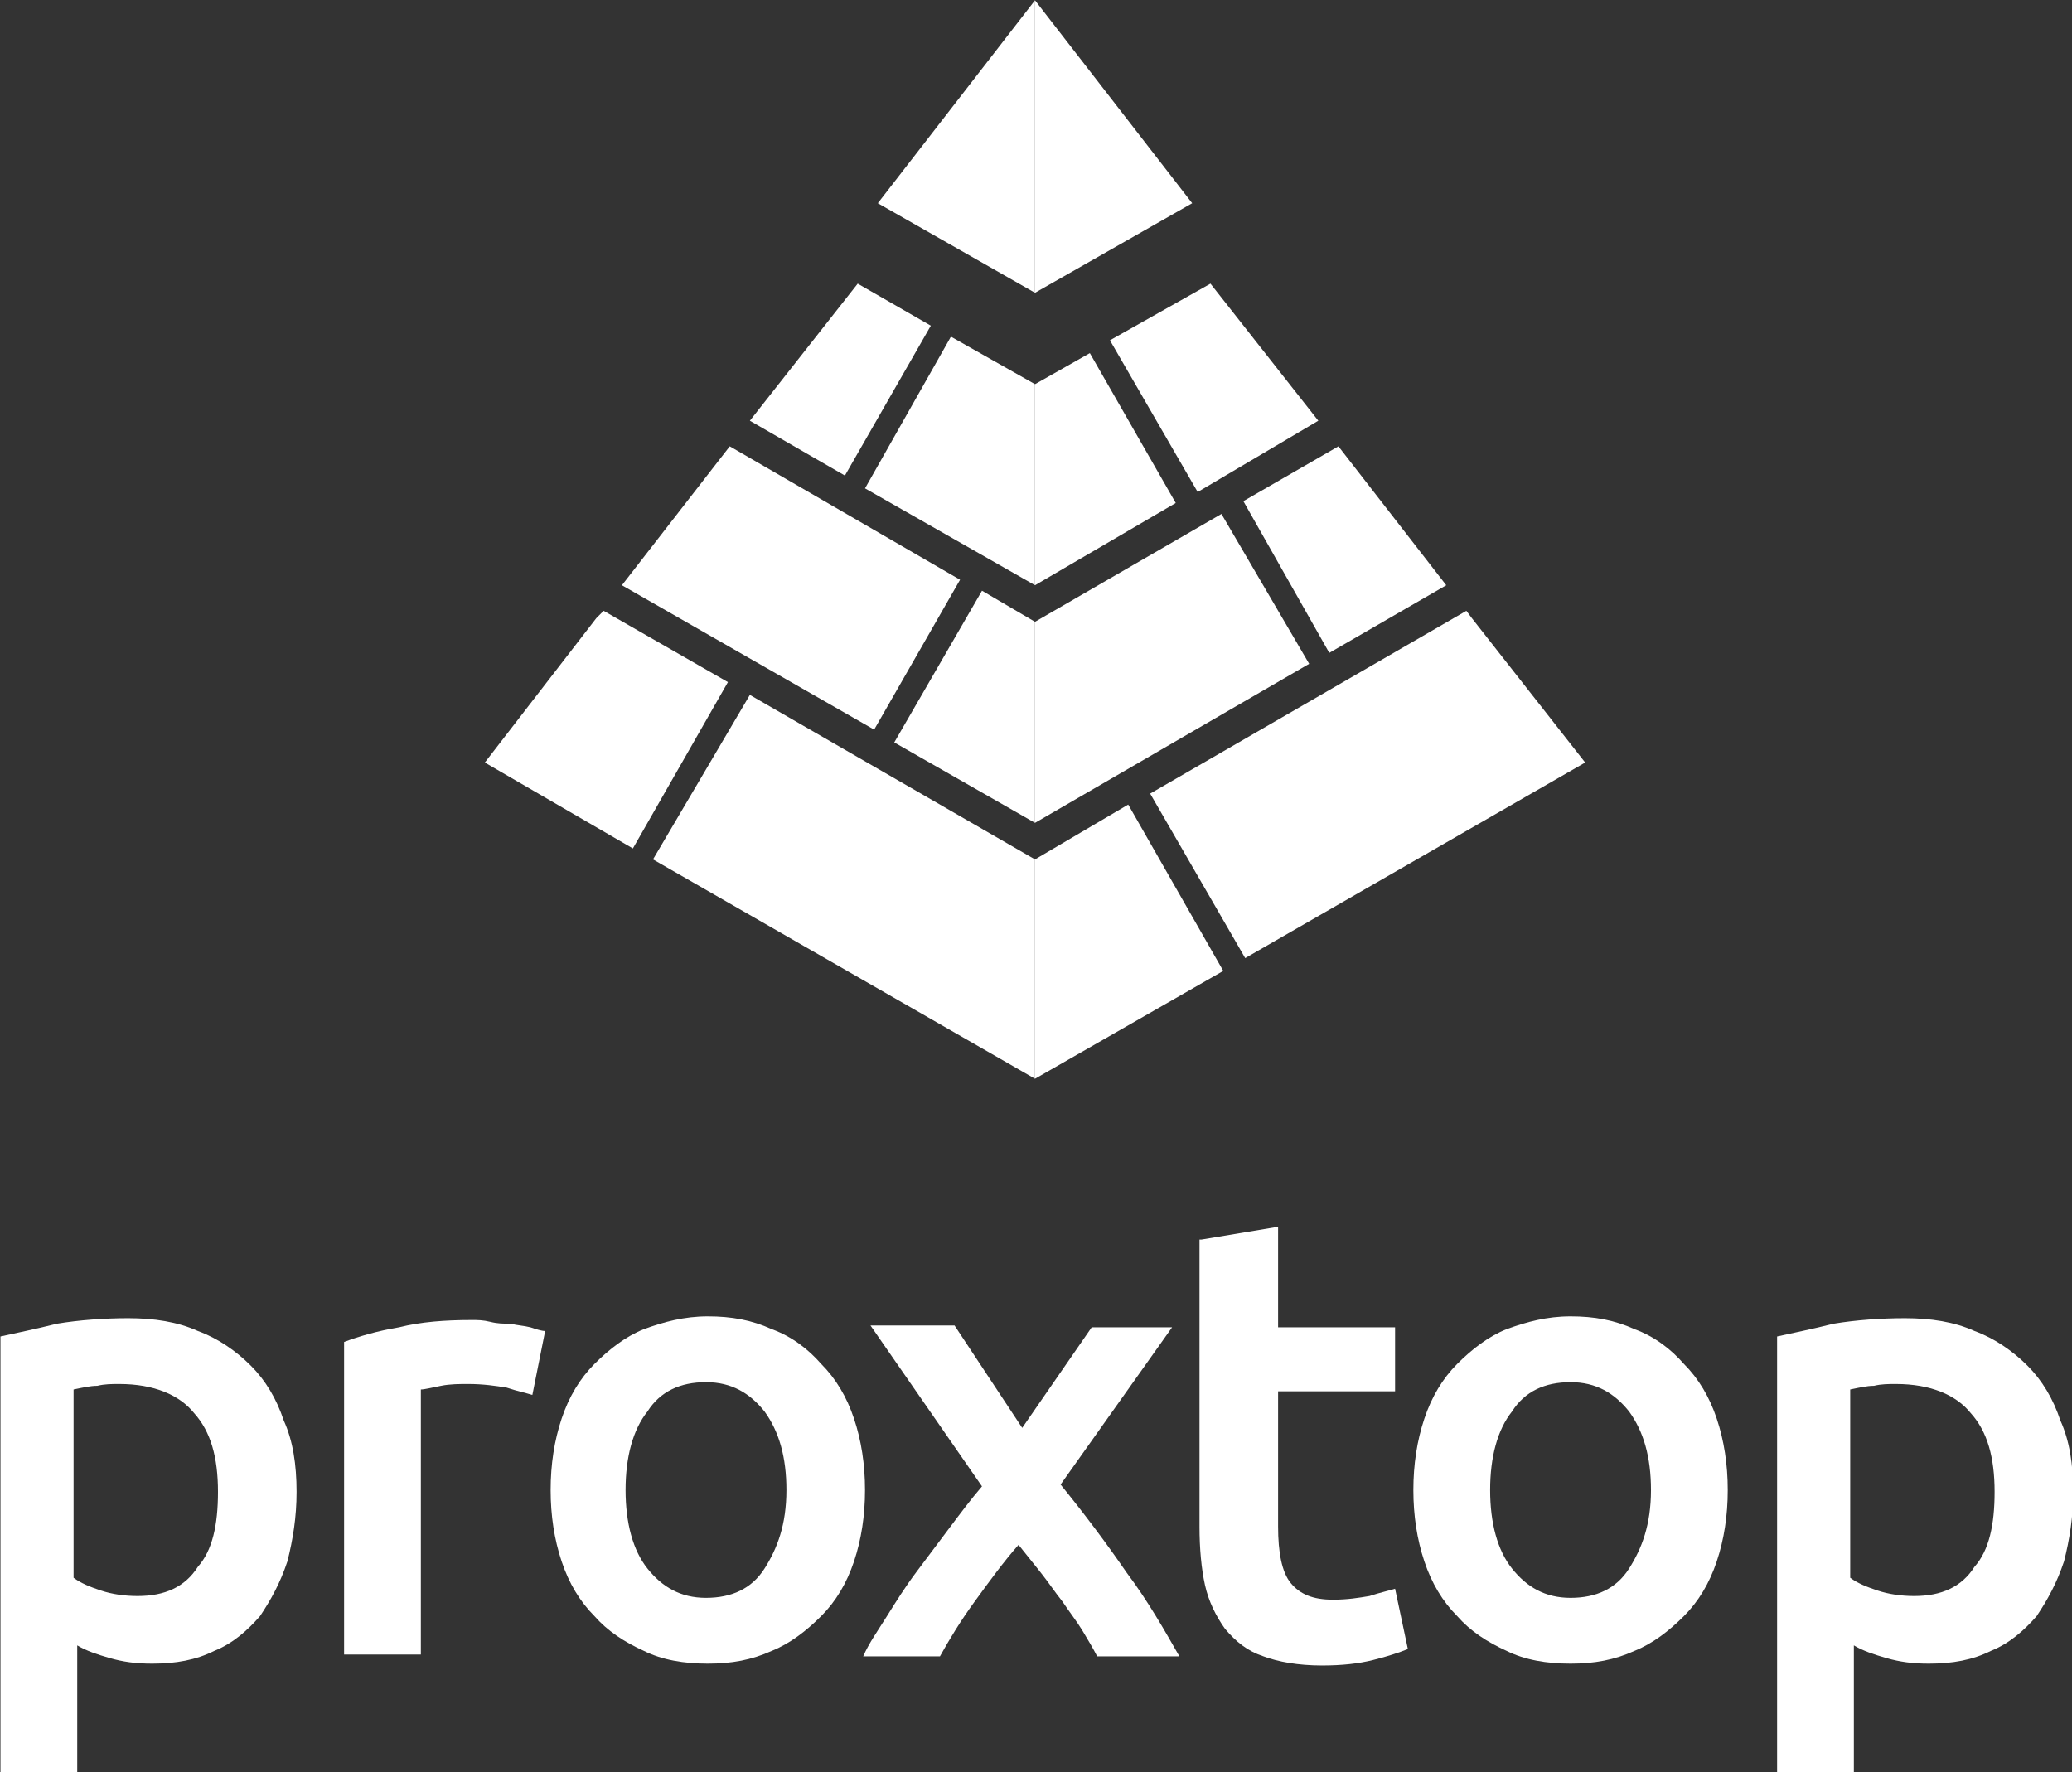
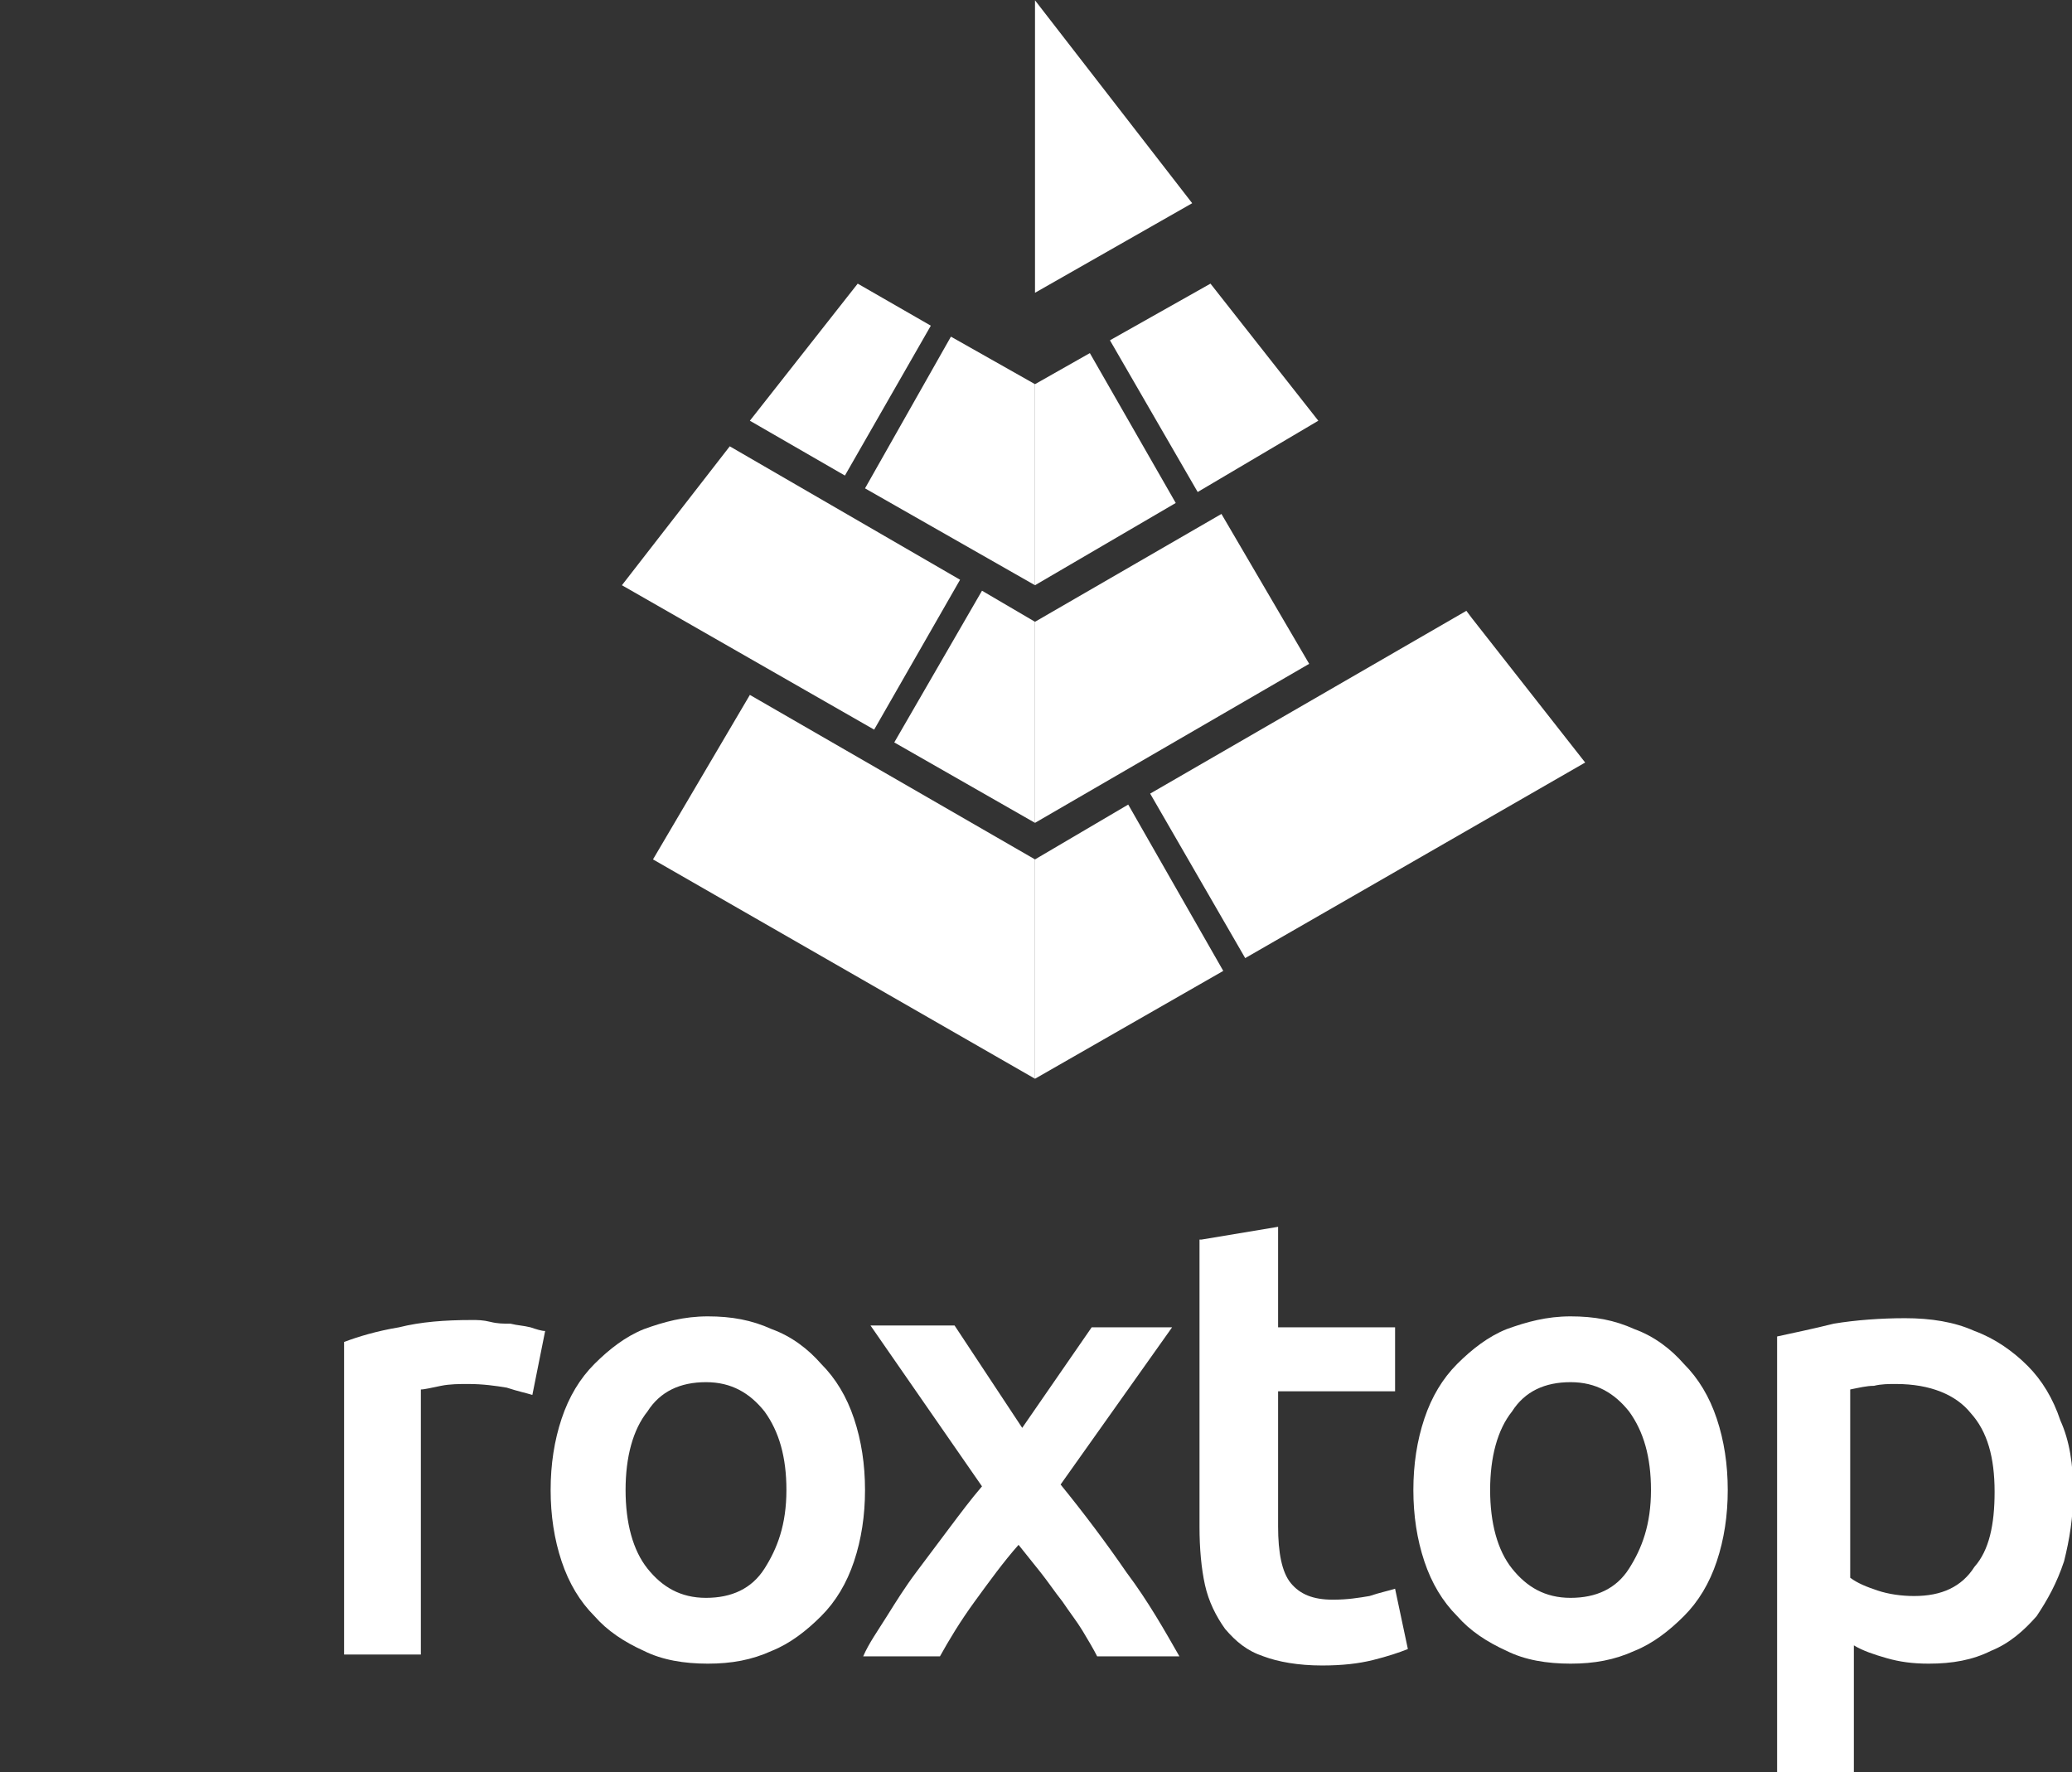
<svg xmlns="http://www.w3.org/2000/svg" xmlns:ns1="http://www.inkscape.org/namespaces/inkscape" xmlns:ns2="http://sodipodi.sourceforge.net/DTD/sodipodi-0.dtd" width="825.33" height="705.97" viewBox="0 0 218.369 186.788" version="1.1" id="svg8" ns1:version="0.92.2 (5c3e80d, 2017-08-06)" ns2:docname="vertical_white.svg" ns1:export-filename="/home/anxhelo/Files/Design/proxtop/vertical_black.png" ns1:export-xdpi="96" ns1:export-ydpi="96">
  <rect x="0" y="0" width="218.369" height="186.788" fill="#333333" stroke="none" />
  <defs id="defs2" />
  <ns2:namedview id="base" pagecolor="#ffffff" bordercolor="#666666" borderopacity="1.0" ns1:pageopacity="0.0" ns1:pageshadow="2" ns1:zoom="0.2528125" ns1:cx="94.472544" ns1:cy="116.84855" ns1:document-units="mm" ns1:current-layer="layer1" ns1:document-rotation="0" showgrid="false" borderlayer="true" ns1:showpageshadow="false" units="px" ns1:pagecheckerboard="false" showguides="true" ns1:window-width="1366" ns1:window-height="715" ns1:window-x="0" ns1:window-y="0" ns1:window-maximized="1" fit-margin-top="0" fit-margin-left="0" fit-margin-right="0" fit-margin-bottom="0">
    <ns1:grid type="xygrid" id="grid10" originx="-105.067" originy="-81.921" />
  </ns2:namedview>
  <g ns1:label="Layer 1" ns1:groupmode="layer" id="layer1" transform="translate(-105.067,-28.291)">
    <g id="g179888" transform="matrix(2.138,0,0,2.138,-138.588,-142.956)" style="fill:#ffffff">
      <g id="g89866" transform="matrix(0.901,0,0,0.901,48.394,35.423)" style="fill:#ffffff">
-         <path style="fill:#ffffff" ns1:connector-curvature="0" class="st0" d="m 89,131.2 c 0,1.4 -0.2,2.6 -0.5,3.8 -0.4,1.2 -0.9,2.1 -1.5,3 -0.7,0.8 -1.5,1.5 -2.5,1.9 -1,0.5 -2.1,0.7 -3.4,0.7 -0.9,0 -1.6,-0.1 -2.3,-0.3 -0.7,-0.2 -1.3,-0.4 -1.8,-0.7 v 7 h -4.2 v -23.9 c 0.9,-0.2 1.9,-0.4 3.1,-0.7 1.2,-0.2 2.6,-0.3 3.9,-0.3 1.4,0 2.7,0.2 3.8,0.7 1.1,0.4 2.1,1.1 2.9,1.9 0.8,0.8 1.4,1.8 1.8,3 0.5,1.1 0.7,2.4 0.7,3.9 z m -4.3,0 c 0,-1.9 -0.4,-3.3 -1.3,-4.3 -0.8,-1 -2.2,-1.6 -4.1,-1.6 -0.4,0 -0.8,0 -1.2,0.1 -0.4,0 -0.8,0.1 -1.3,0.2 v 10.3 c 0.4,0.3 0.9,0.5 1.5,0.7 0.6,0.2 1.3,0.3 2,0.3 1.5,0 2.6,-0.5 3.3,-1.6 0.8,-0.9 1.1,-2.3 1.1,-4.1 z" id="path89852" />
        <path style="fill:#ffffff" ns1:connector-curvature="0" class="st0" d="m 101.9,125.9 c -0.3,-0.1 -0.8,-0.2 -1.4,-0.4 -0.6,-0.1 -1.3,-0.2 -2.1,-0.2 -0.5,0 -1,0 -1.5,0.1 -0.5,0.1 -0.9,0.2 -1.1,0.2 v 14.5 H 91.6 V 123 c 0.8,-0.3 1.8,-0.6 3,-0.8 1.2,-0.3 2.5,-0.4 4,-0.4 0.3,0 0.6,0 1,0.1 0.4,0.1 0.7,0.1 1.1,0.1 0.4,0.1 0.7,0.1 1.1,0.2 0.3,0.1 0.6,0.2 0.8,0.2 z" id="path89854" />
        <path style="fill:#ffffff" ns1:connector-curvature="0" class="st0" d="m 120.1,131.1 c 0,1.4 -0.2,2.7 -0.6,3.9 -0.4,1.2 -1,2.2 -1.8,3 -0.8,0.8 -1.7,1.5 -2.7,1.9 -1.1,0.5 -2.2,0.7 -3.5,0.7 -1.3,0 -2.5,-0.2 -3.5,-0.7 -1.1,-0.5 -2,-1.1 -2.7,-1.9 -0.8,-0.8 -1.4,-1.8 -1.8,-3 -0.4,-1.2 -0.6,-2.5 -0.6,-3.9 0,-1.4 0.2,-2.7 0.6,-3.9 0.4,-1.2 1,-2.2 1.8,-3 0.8,-0.8 1.7,-1.5 2.7,-1.9 1.1,-0.4 2.2,-0.7 3.5,-0.7 1.3,0 2.4,0.2 3.5,0.7 1.1,0.4 2,1.1 2.7,1.9 0.8,0.8 1.4,1.8 1.8,3 0.4,1.2 0.6,2.5 0.6,3.9 z m -4.3,0 c 0,-1.8 -0.4,-3.2 -1.2,-4.3 -0.8,-1 -1.8,-1.6 -3.2,-1.6 -1.4,0 -2.5,0.5 -3.2,1.6 -0.8,1 -1.2,2.5 -1.2,4.3 0,1.8 0.4,3.3 1.2,4.3 0.8,1 1.8,1.6 3.2,1.6 1.4,0 2.5,-0.5 3.2,-1.6 0.7,-1.1 1.2,-2.4 1.2,-4.3 z" id="path89856" />
        <path style="fill:#ffffff" ns1:connector-curvature="0" class="st0" d="m 128.7,127.7 3.8,-5.5 h 4.4 l -6.1,8.6 c 1.3,1.6 2.5,3.2 3.6,4.8 1.2,1.6 2.1,3.2 2.9,4.6 h -4.5 c -0.2,-0.4 -0.5,-0.9 -0.8,-1.4 -0.3,-0.5 -0.7,-1 -1.1,-1.6 -0.4,-0.5 -0.8,-1.1 -1.2,-1.6 -0.4,-0.5 -0.8,-1 -1.2,-1.5 -0.8,0.9 -1.6,2 -2.4,3.1 -0.8,1.1 -1.4,2.1 -1.9,3 H 120 c 0.3,-0.7 0.8,-1.4 1.3,-2.2 0.5,-0.8 1,-1.6 1.6,-2.4 0.6,-0.8 1.2,-1.6 1.8,-2.4 0.6,-0.8 1.2,-1.6 1.8,-2.3 l -6.1,-8.8 h 4.6 z" id="path89858" />
        <path style="fill:#ffffff" ns1:connector-curvature="0" class="st0" d="m 138.5,117.4 4.2,-0.7 v 5.5 h 6.4 v 3.5 h -6.4 v 7.4 c 0,1.4 0.2,2.5 0.7,3.1 0.5,0.6 1.2,0.9 2.3,0.9 0.8,0 1.4,-0.1 2,-0.2 0.6,-0.2 1.1,-0.3 1.4,-0.4 l 0.7,3.3 c -0.5,0.2 -1.1,0.4 -1.9,0.6 -0.8,0.2 -1.7,0.3 -2.8,0.3 -1.3,0 -2.4,-0.2 -3.2,-0.5 -0.9,-0.3 -1.5,-0.8 -2.1,-1.5 -0.5,-0.7 -0.9,-1.5 -1.1,-2.4 -0.2,-0.9 -0.3,-2 -0.3,-3.2 v -15.7 z" id="path89860" />
        <path style="fill:#ffffff" ns1:connector-curvature="0" class="st0" d="m 167.3,131.1 c 0,1.4 -0.2,2.7 -0.6,3.9 -0.4,1.2 -1,2.2 -1.8,3 -0.8,0.8 -1.7,1.5 -2.7,1.9 -1.1,0.5 -2.2,0.7 -3.5,0.7 -1.3,0 -2.5,-0.2 -3.5,-0.7 -1.1,-0.5 -2,-1.1 -2.7,-1.9 -0.8,-0.8 -1.4,-1.8 -1.8,-3 -0.4,-1.2 -0.6,-2.5 -0.6,-3.9 0,-1.4 0.2,-2.7 0.6,-3.9 0.4,-1.2 1,-2.2 1.8,-3 0.8,-0.8 1.7,-1.5 2.7,-1.9 1.1,-0.4 2.2,-0.7 3.5,-0.7 1.3,0 2.4,0.2 3.5,0.7 1.1,0.4 2,1.1 2.7,1.9 0.8,0.8 1.4,1.8 1.8,3 0.4,1.2 0.6,2.5 0.6,3.9 z m -4.2,0 c 0,-1.8 -0.4,-3.2 -1.2,-4.3 -0.8,-1 -1.8,-1.6 -3.2,-1.6 -1.4,0 -2.5,0.5 -3.2,1.6 -0.8,1 -1.2,2.5 -1.2,4.3 0,1.8 0.4,3.3 1.2,4.3 0.8,1 1.8,1.6 3.2,1.6 1.4,0 2.5,-0.5 3.2,-1.6 0.7,-1.1 1.2,-2.4 1.2,-4.3 z" id="path89862" />
        <path style="fill:#ffffff" ns1:connector-curvature="0" class="st0" d="m 186.2,131.2 c 0,1.4 -0.2,2.6 -0.5,3.8 -0.4,1.2 -0.9,2.1 -1.5,3 -0.7,0.8 -1.5,1.5 -2.5,1.9 -1,0.5 -2.1,0.7 -3.4,0.7 -0.9,0 -1.6,-0.1 -2.3,-0.3 -0.7,-0.2 -1.3,-0.4 -1.8,-0.7 v 7 H 170 v -23.9 c 0.9,-0.2 1.9,-0.4 3.1,-0.7 1.2,-0.2 2.6,-0.3 3.9,-0.3 1.4,0 2.7,0.2 3.8,0.7 1.1,0.4 2.1,1.1 2.9,1.9 0.8,0.8 1.4,1.8 1.8,3 0.5,1.1 0.7,2.4 0.7,3.9 z m -4.3,0 c 0,-1.9 -0.4,-3.3 -1.3,-4.3 -0.8,-1 -2.2,-1.6 -4.1,-1.6 -0.4,0 -0.8,0 -1.2,0.1 -0.4,0 -0.8,0.1 -1.3,0.2 v 10.3 c 0.4,0.3 0.9,0.5 1.5,0.7 0.6,0.2 1.3,0.3 2,0.3 1.5,0 2.6,-0.5 3.3,-1.6 0.8,-0.9 1.1,-2.3 1.1,-4.1 z" id="path89864" />
      </g>
      <g id="g89896" transform="matrix(0.901,0,0,0.901,48.394,35.423)" style="fill:#ffffff">
-         <polygon style="fill:#ffffff" class="st0" points="129.4,65.6 129.4,49.6 120.8,60.7 " id="polygon89868" />
        <polygon style="fill:#ffffff" class="st1" points="138,60.7 129.4,49.6 129.4,65.6 " id="polygon89870" />
        <polygon style="fill:#ffffff" class="st0" points="123.7,67.4 119.7,65.1 113.8,72.6 119,75.6 " id="polygon89872" />
        <polygon style="fill:#ffffff" class="st0" points="124.8,68 120.1,76.3 129.4,81.6 129.4,70.6 " id="polygon89874" />
        <polygon style="fill:#ffffff" class="st1" points="138.3,76.5 144.9,72.6 139,65.1 133.5,68.2 " id="polygon89876" />
        <polygon style="fill:#ffffff" class="st1" points="132.4,68.9 129.4,70.6 129.4,81.6 137.1,77.1 " id="polygon89878" />
-         <polygon style="fill:#ffffff" class="st0" points="105.4,83.4 99.3,91.3 107.4,96 112.6,86.9 105.8,83 " id="polygon89880" />
        <polygon style="fill:#ffffff" class="st0" points="108.5,96.6 129.4,108.6 129.4,96.6 113.8,87.6 " id="polygon89882" />
        <polygon style="fill:#ffffff" class="st1" points="129.4,96.6 129.4,108.6 139.7,102.7 134.5,93.6 " id="polygon89884" />
        <polygon style="fill:#ffffff" class="st1" points="159.5,91.3 153.3,83.4 153,83 135.7,93 140.9,102 " id="polygon89886" />
        <polygon style="fill:#ffffff" class="st0" points="129.4,83.6 126.5,81.9 121.7,90.2 129.4,94.6 " id="polygon89888" />
        <polygon style="fill:#ffffff" class="st0" points="125.3,81.3 112.7,74 106.8,81.6 120.6,89.5 " id="polygon89890" />
        <polygon style="fill:#ffffff" class="st1" points="144.4,85.9 139.6,77.7 129.4,83.6 129.4,94.6 " id="polygon89892" />
-         <polygon style="fill:#ffffff" class="st1" points="145.5,85.3 151.9,81.6 146,74 140.8,77 " id="polygon89894" />
      </g>
    </g>
  </g>
</svg>